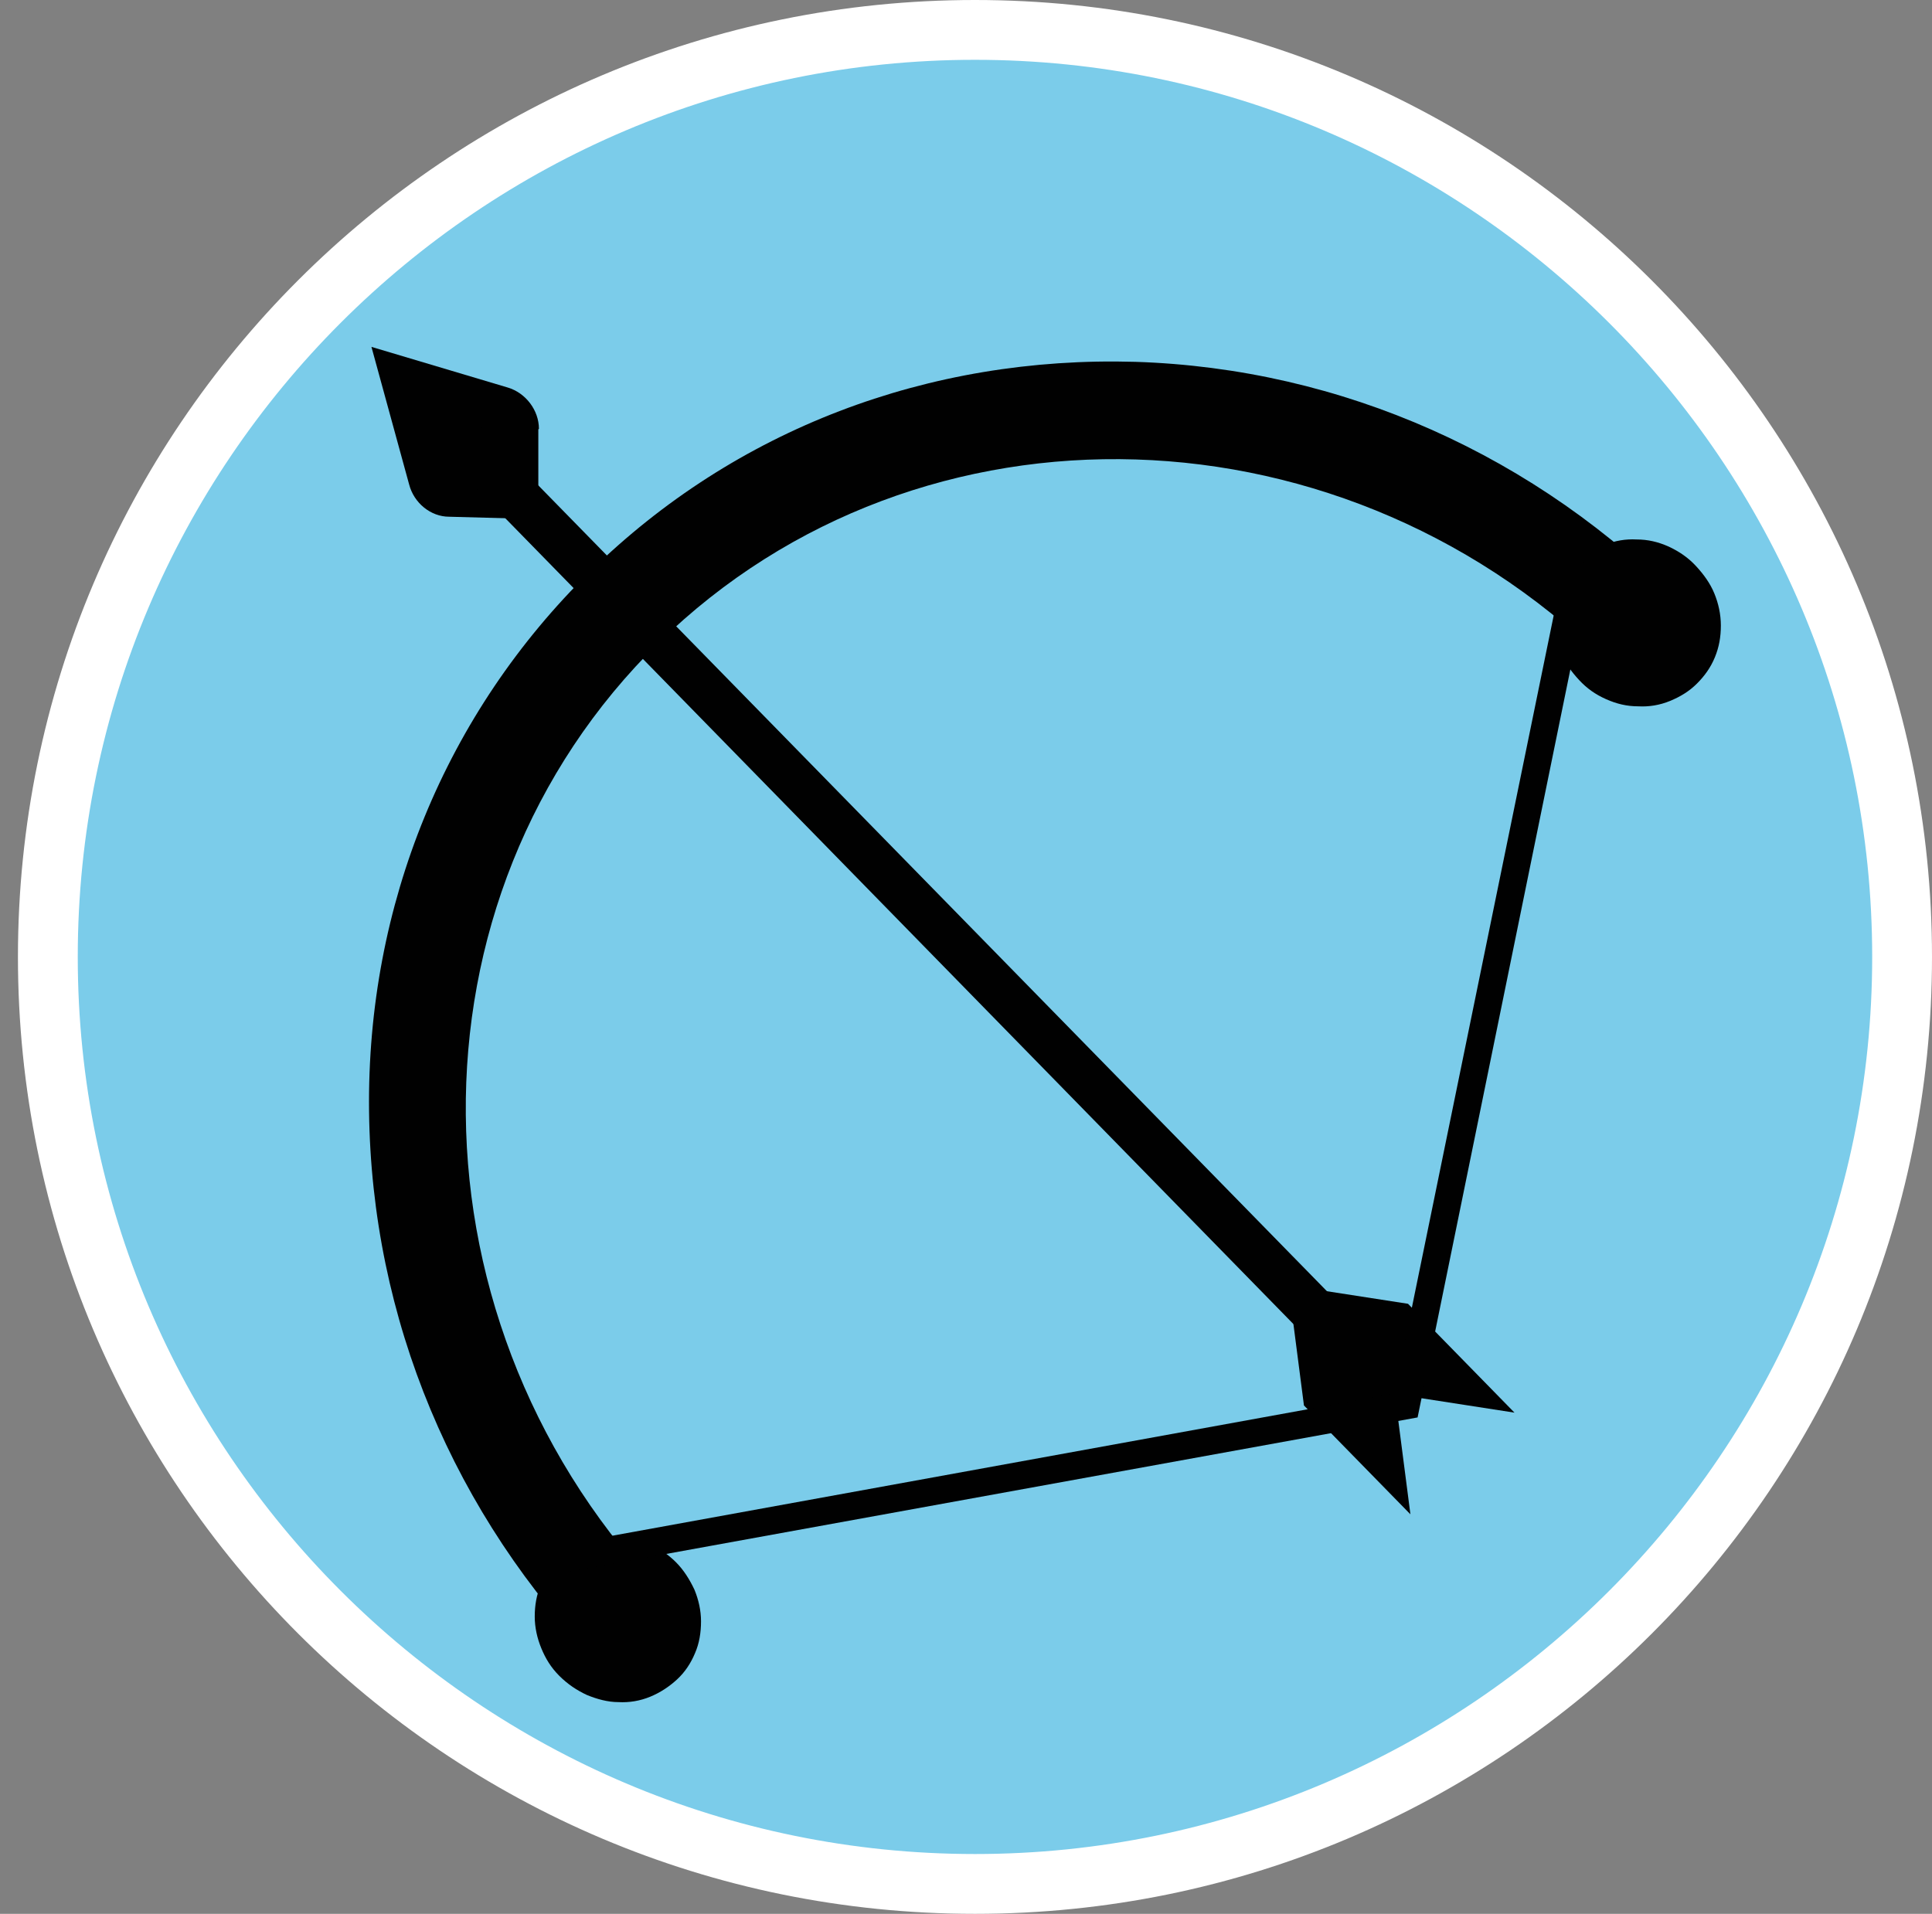
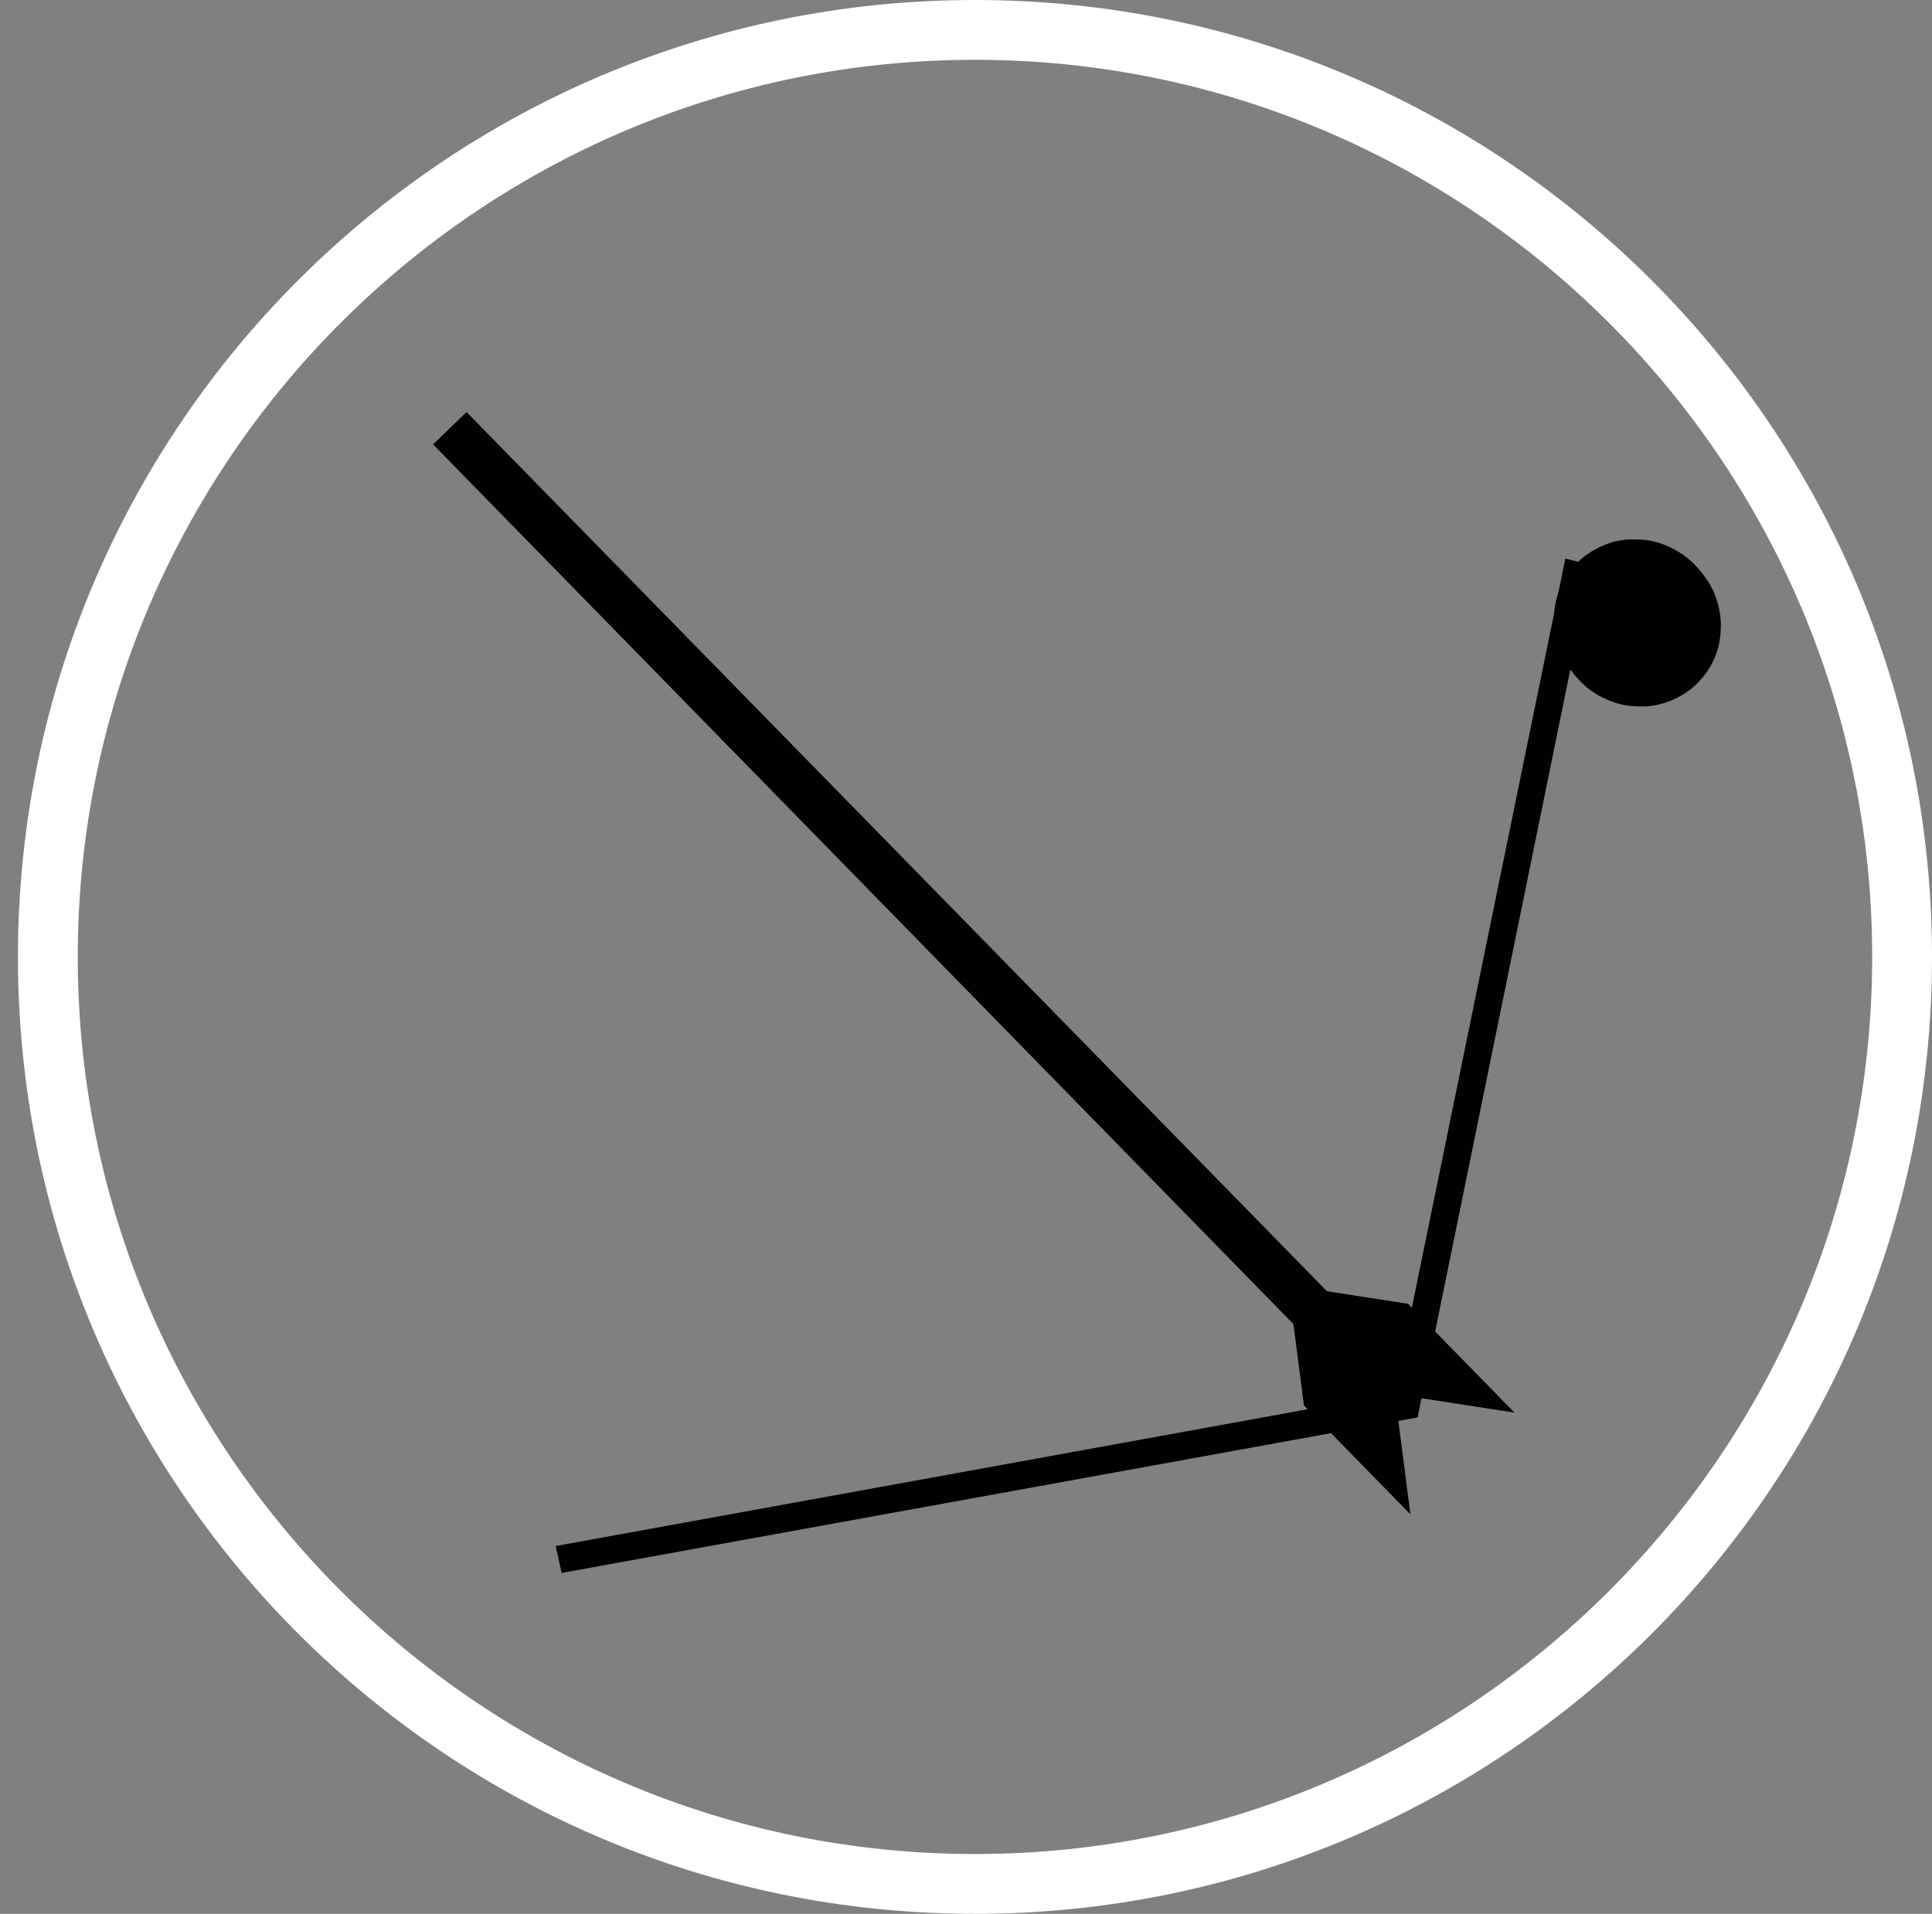
<svg xmlns="http://www.w3.org/2000/svg" id="uuid-aed67e5d-d795-4fad-8092-da78acd503bc" width="32.3" height="32" viewBox="0 0 32.3 32">
  <rect x="0" y="0" width="32.3" height="32" fill="#808080" stroke="none" />
  <defs>
    <style>.uuid-446541c3-961a-4ac9-9592-89c4121c1344{clip-path:url(#uuid-3f124dbf-0e53-4c27-901c-07d13f8291f6);}.uuid-45097c82-350a-4867-bef5-458b2ff8a913{clip-path:url(#uuid-a4411466-9fdb-48ca-b548-3a51ff214b85);}.uuid-34ab23aa-ac02-494a-b663-6c0916226716{fill:#fff;}.uuid-0d64e1f2-8125-4238-beb9-cd2ee910860f{fill:none;}.uuid-40a7e559-4198-46fb-be57-8abaccddab2a{clip-path:url(#uuid-12f43a66-2719-46a7-b907-284f2c19c042);}.uuid-8a5bb24f-0212-49d9-855d-3242c8db509f{clip-path:url(#uuid-7ad2f9e5-2a60-4c3b-8b20-2d9a915dfb3f);}.uuid-9ce09853-cbcc-4f20-a965-0bc1fead506e{fill:#010101;}.uuid-2ff39911-77a1-474c-b3a7-af50bf313217{fill:#7bccea;}.uuid-46abbd69-fd78-478a-b4c2-cbe5b3469363{clip-path:url(#uuid-b439cb50-1d82-472a-bca5-11a255aef309);}</style>
    <clipPath id="uuid-7ad2f9e5-2a60-4c3b-8b20-2d9a915dfb3f">
-       <rect class="uuid-0d64e1f2-8125-4238-beb9-cd2ee910860f" x="5.85" y="5.03" width="4.19" height="4.73" transform="translate(-2.91 7.67) rotate(-44.38)" />
-     </clipPath>
+       </clipPath>
    <clipPath id="uuid-b439cb50-1d82-472a-bca5-11a255aef309">
      <rect class="uuid-0d64e1f2-8125-4238-beb9-cd2ee910860f" x="20.71" y="20.06" width="4.19" height="5.03" transform="translate(-9.29 22.39) rotate(-44.38)" />
    </clipPath>
    <clipPath id="uuid-3f124dbf-0e53-4c27-901c-07d13f8291f6">
-       <rect class="uuid-0d64e1f2-8125-4238-beb9-cd2ee910860f" x="1.25" y="7.37" width="25.99" height="14.18" transform="translate(-6.05 14.09) rotate(-44.38)" />
-     </clipPath>
+       </clipPath>
    <clipPath id="uuid-12f43a66-2719-46a7-b907-284f2c19c042">
-       <rect class="uuid-0d64e1f2-8125-4238-beb9-cd2ee910860f" x="8.73" y="24.62" width="2.96" height="4.36" transform="translate(-15.83 14.79) rotate(-44.38)" />
-     </clipPath>
+       </clipPath>
    <clipPath id="uuid-a4411466-9fdb-48ca-b548-3a51ff214b85">
      <rect class="uuid-0d64e1f2-8125-4238-beb9-cd2ee910860f" x="24.95" y="8.36" width="3.74" height="4.36" transform="translate(.28 21.77) rotate(-44.38)" />
    </clipPath>
  </defs>
-   <path class="uuid-2ff39911-77a1-474c-b3a7-af50bf313217" d="M16.3,31.5C7.75,31.5.8,24.55.8,16S7.75.5,16.3.5s15.5,6.95,15.5,15.5-6.95,15.5-15.5,15.5Z" />
  <path class="uuid-34ab23aa-ac02-494a-b663-6c0916226716" d="M16.3,1c8.27,0,15,6.73,15,15s-6.73,15-15,15S1.3,24.27,1.3,16,8.02,1,16.3,1M16.3,0C7.46,0,.3,7.16.3,16s7.16,16,16,16,16-7.16,16-16S25.13,0,16.3,0h0Z" />
  <g class="uuid-8a5bb24f-0212-49d9-855d-3242c8db509f">
    <path class="uuid-9ce09853-cbcc-4f20-a965-0bc1fead506e" d="M9,7.18v1.5s-1.49-.04-1.49-.04c-.31,0-.59-.23-.67-.54l-.63-2.3,2.28.68c.3.09.52.38.52.69Z" />
  </g>
  <path class="uuid-9ce09853-cbcc-4f20-a965-0bc1fead506e" d="M22.73,23.27L7.24,7.43l.56-.54,15.5,15.84-.56.54Z" />
  <g class="uuid-46abbd69-fd78-478a-b4c2-cbe5b3469363">
    <path class="uuid-9ce09853-cbcc-4f20-a965-0bc1fead506e" d="M23.54,21.8l1.78,1.82-2-.31.26,2.01-1.78-1.82-.26-2.01,2,.31Z" />
  </g>
  <g class="uuid-446541c3-961a-4ac9-9592-89c4121c1344">
-     <path class="uuid-9ce09853-cbcc-4f20-a965-0bc1fead506e" d="M28.15,10.14l-1.13,1.1c-4.45-4.55-11.63-4.77-16-.5s-4.3,11.46.15,16.01l-1.13,1.1c-2.46-2.52-3.83-5.81-3.87-9.27-.04-3.45,1.28-6.66,3.7-9.03s5.65-3.6,9.11-3.5c3.45.11,6.71,1.56,9.17,4.08Z" />
-   </g>
+     </g>
  <g class="uuid-40a7e559-4198-46fb-be57-8abaccddab2a">
    <path class="uuid-9ce09853-cbcc-4f20-a965-0bc1fead506e" d="M9.34,26.07c.13-.13.28-.22.45-.29.17-.06.35-.1.53-.09.18,0,.36.05.53.12.17.08.32.18.45.31s.23.29.31.46c.07.17.11.35.11.53,0,.19-.03.37-.1.53-.07.17-.17.32-.3.44s-.28.22-.45.29c-.17.07-.35.1-.53.09-.18,0-.36-.05-.53-.12-.17-.08-.32-.18-.46-.32s-.23-.29-.3-.46c-.07-.17-.11-.35-.11-.53,0-.19.03-.36.1-.53.07-.17.17-.32.3-.44Z" />
  </g>
  <g class="uuid-45097c82-350a-4867-bef5-458b2ff8a913">
    <path class="uuid-9ce09853-cbcc-4f20-a965-0bc1fead506e" d="M26.38,9.4c.13-.13.28-.22.45-.29s.35-.1.53-.09c.19,0,.36.04.54.12.17.08.32.18.45.32s.24.29.31.46.11.35.11.54c0,.19-.03.36-.1.53-.07.17-.17.31-.3.44s-.28.22-.45.29c-.17.07-.35.1-.53.09-.19,0-.36-.04-.54-.12s-.32-.18-.45-.32-.23-.28-.31-.46c-.07-.17-.11-.35-.11-.54,0-.19.03-.36.1-.53s.17-.31.3-.44Z" />
  </g>
  <path class="uuid-9ce09853-cbcc-4f20-a965-0bc1fead506e" d="M26.61,9.45l-2.91,14.25-14.31,2.6-.1-.45,14.02-2.55,2.86-13.96.45.11Z" />
</svg>